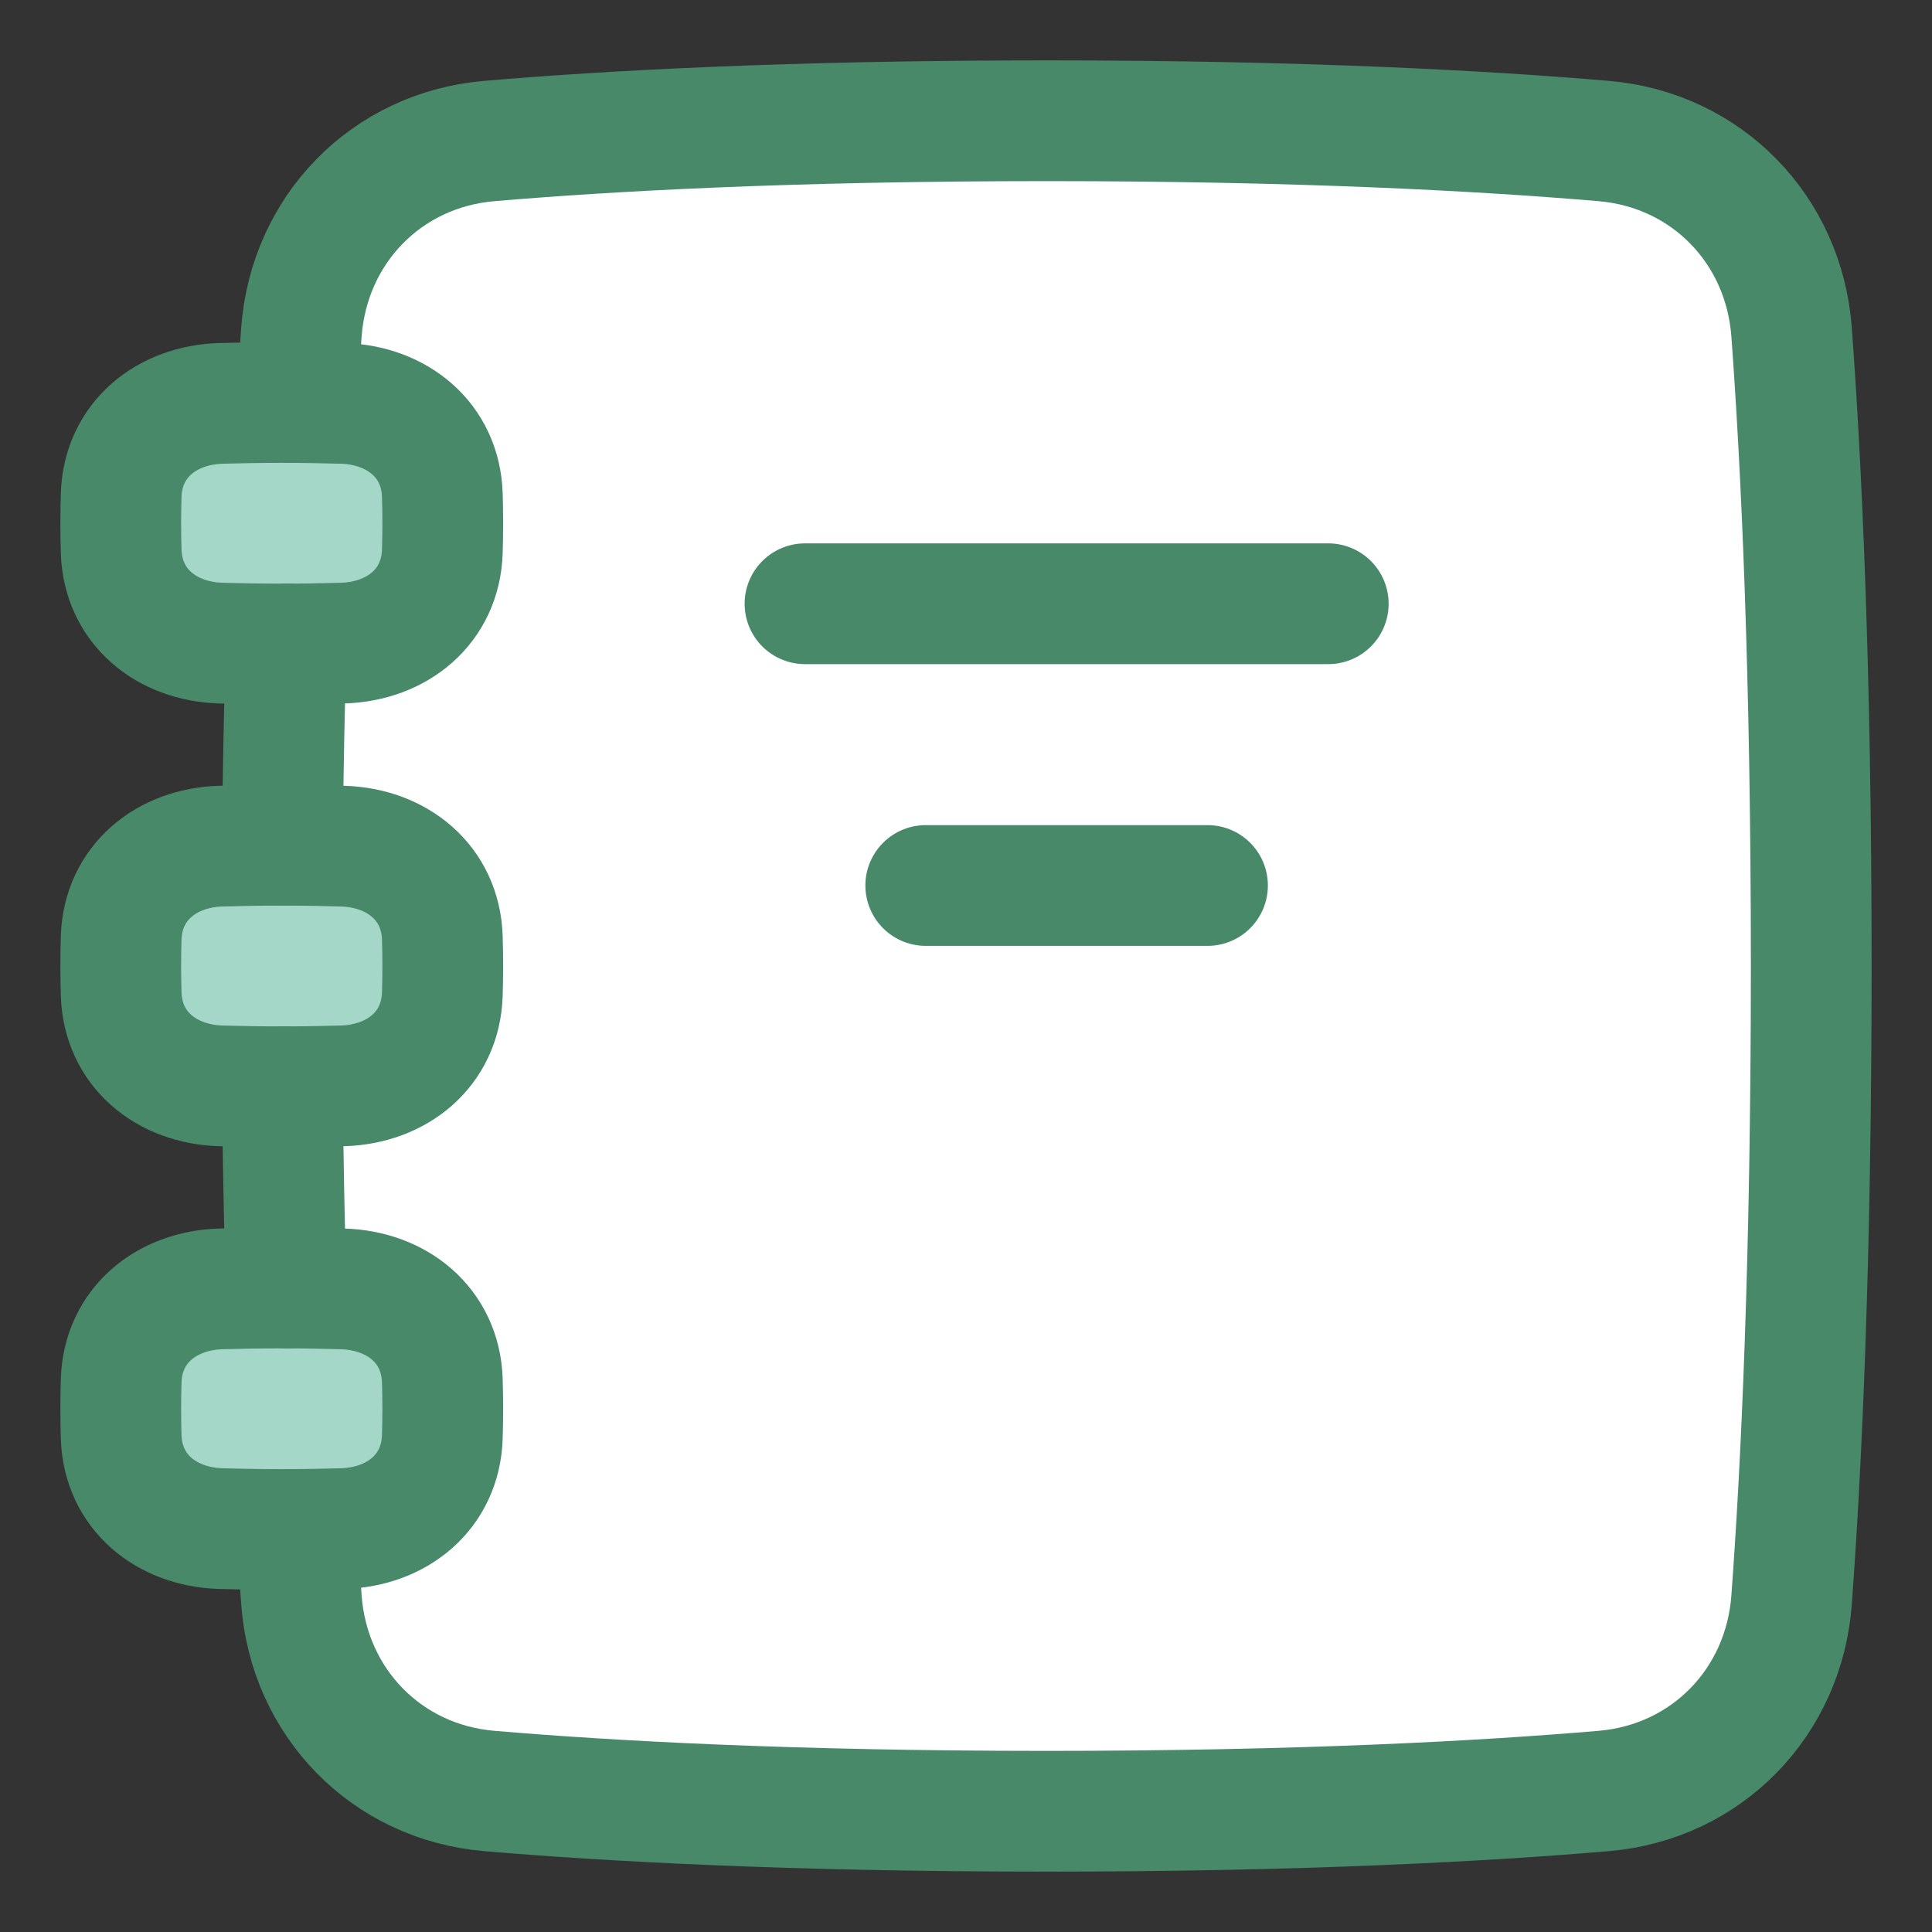
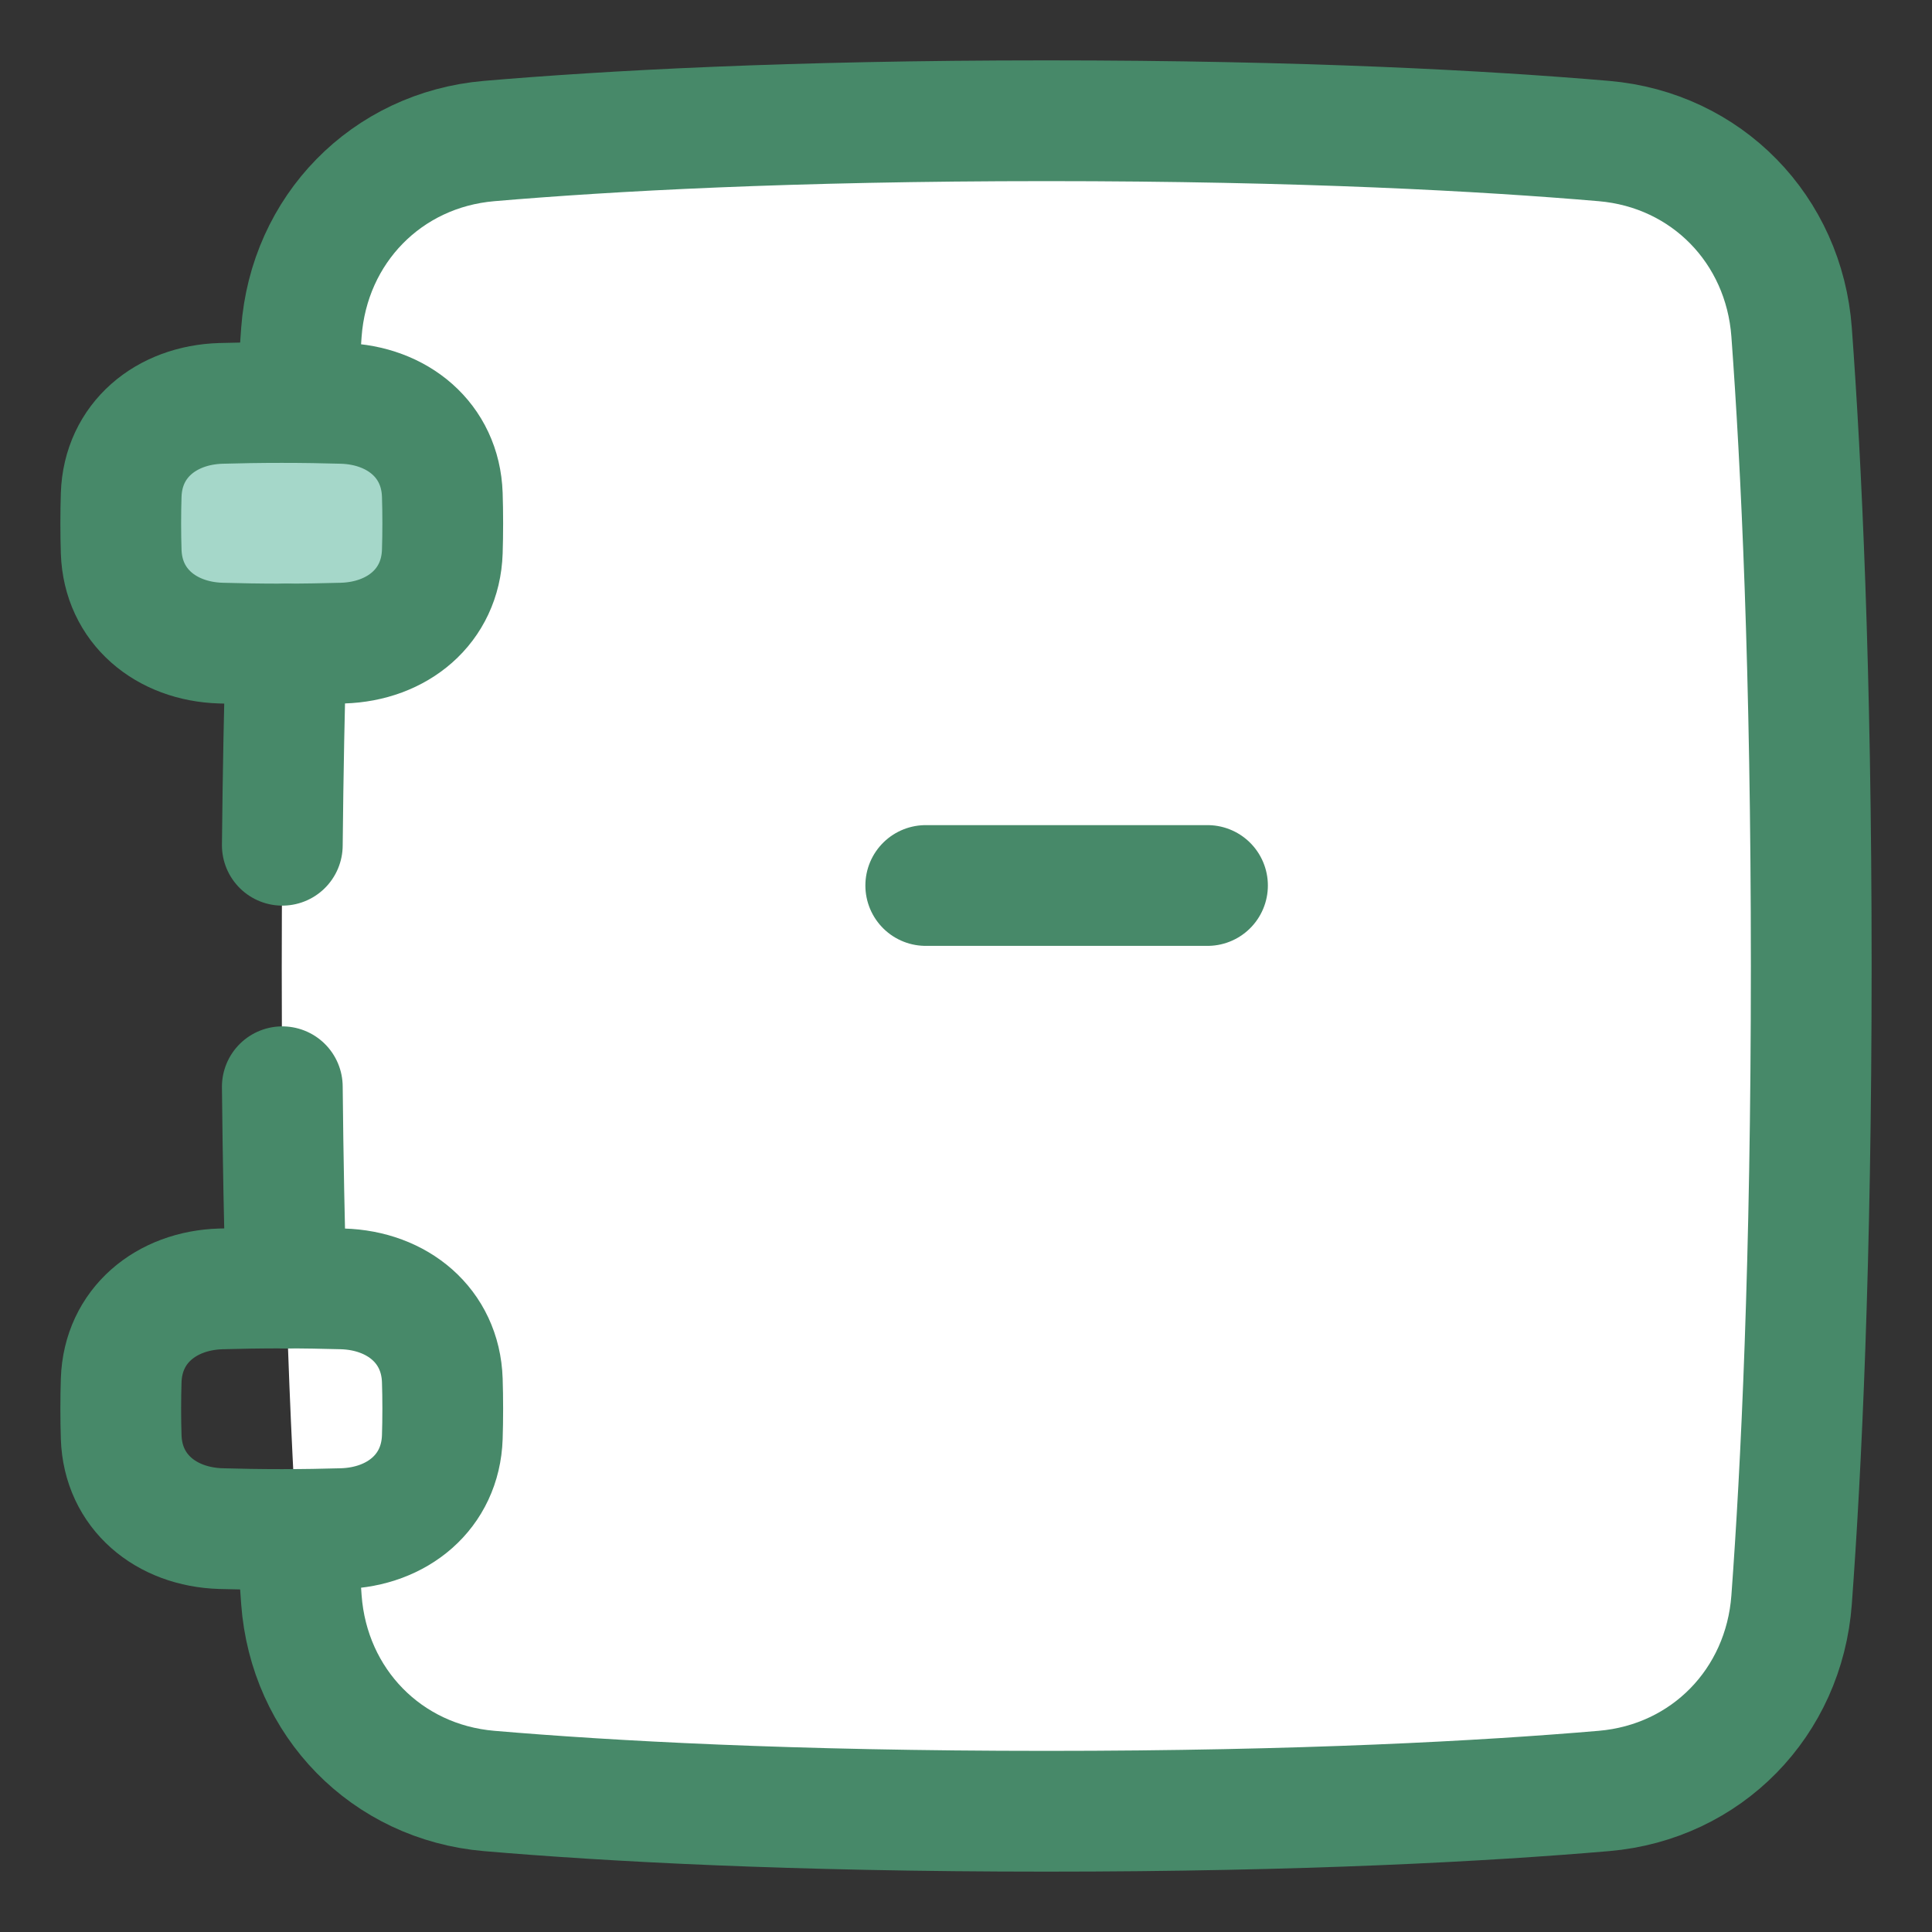
<svg xmlns="http://www.w3.org/2000/svg" width="48" height="48" viewBox="0 0 48 48" fill="none">
  <rect x="0" y="0" width="48" height="48" fill="#333333" stroke="none" />
  <path d="M39.848 44.543C42.399 44.324 44.325 42.345 44.512 39.792C44.75 36.564 45 31.413 45 24.047C45 16.681 44.75 11.53 44.512 8.302C44.325 5.748 42.399 3.769 39.848 3.551C36.909 3.3 32.37 3.047 26 3.047C19.631 3.047 15.091 3.3 12.152 3.551C9.601 3.769 7.676 5.748 7.488 8.302C7.25 11.53 7 16.681 7 24.047C7 31.413 7.25 36.564 7.488 39.792C7.676 42.345 9.601 44.324 12.152 44.543C15.091 44.794 19.63 45.047 26 45.047C32.37 45.047 36.909 44.794 39.848 44.543Z" fill="white" />
-   <path d="M5.489 15.978C4.129 15.938 3.056 15.065 3.011 13.706C3.004 13.491 3 13.256 3 13C3 12.744 3.004 12.509 3.011 12.294C3.056 10.935 4.129 10.062 5.489 10.022C5.937 10.009 6.444 10 7 10C7.556 10 8.063 10.009 8.511 10.022C9.871 10.062 10.944 10.935 10.989 12.294C10.996 12.509 11 12.744 11 13C11 13.256 10.996 13.491 10.989 13.706C10.944 15.065 9.871 15.938 8.511 15.978C8.063 15.991 7.556 16 7 16C6.444 16 5.937 15.991 5.489 15.978Z" fill="#A5D7C9" />
-   <path d="M5.489 26.978C4.129 26.938 3.056 26.065 3.011 24.706C3.004 24.491 3 24.256 3 24C3 23.744 3.004 23.509 3.011 23.294C3.056 21.935 4.129 21.062 5.489 21.022C5.937 21.009 6.444 21 7 21C7.556 21 8.063 21.009 8.511 21.022C9.871 21.062 10.944 21.935 10.989 23.294C10.996 23.509 11 23.744 11 24C11 24.256 10.996 24.491 10.989 24.706C10.944 26.065 9.871 26.938 8.511 26.978C8.063 26.991 7.556 27 7 27C6.444 27 5.937 26.991 5.489 26.978Z" fill="#A5D7C9" />
-   <path d="M5.489 37.978C4.129 37.938 3.056 37.065 3.011 35.706C3.004 35.491 3 35.256 3 35C3 34.744 3.004 34.509 3.011 34.294C3.056 32.935 4.129 32.062 5.489 32.022C5.937 32.009 6.444 32 7 32C7.556 32 8.063 32.009 8.511 32.022C9.871 32.062 10.944 32.935 10.989 34.294C10.996 34.509 11 34.744 11 35C11 35.256 10.996 35.491 10.989 35.706C10.944 37.065 9.871 37.938 8.511 37.978C8.063 37.991 7.556 38 7 38C6.444 38 5.937 37.991 5.489 37.978Z" fill="#A5D7C9" />
-   <path d="M20 15H33" stroke="#478969" stroke-width="3" stroke-linecap="round" stroke-linejoin="round" />
+   <path d="M5.489 15.978C4.129 15.938 3.056 15.065 3.011 13.706C3.004 13.491 3 13.256 3 13C3 12.744 3.004 12.509 3.011 12.294C5.937 10.009 6.444 10 7 10C7.556 10 8.063 10.009 8.511 10.022C9.871 10.062 10.944 10.935 10.989 12.294C10.996 12.509 11 12.744 11 13C11 13.256 10.996 13.491 10.989 13.706C10.944 15.065 9.871 15.938 8.511 15.978C8.063 15.991 7.556 16 7 16C6.444 16 5.937 15.991 5.489 15.978Z" fill="#A5D7C9" />
  <path d="M23 22H30" stroke="#478969" stroke-width="3" stroke-linecap="round" stroke-linejoin="round" />
  <path d="M5.489 37.978C4.129 37.938 3.056 37.065 3.011 35.706C3.004 35.491 3 35.256 3 35C3 34.744 3.004 34.509 3.011 34.294C3.056 32.935 4.129 32.062 5.489 32.022C5.937 32.009 6.444 32 7 32C7.556 32 8.063 32.009 8.511 32.022C9.871 32.062 10.944 32.935 10.989 34.294C10.996 34.509 11 34.744 11 35C11 35.256 10.996 35.491 10.989 35.706C10.944 37.065 9.871 37.938 8.511 37.978C8.063 37.991 7.556 38 7 38C6.444 38 5.937 37.991 5.489 37.978Z" stroke="#478969" stroke-width="3" stroke-linecap="round" stroke-linejoin="round" />
-   <path d="M5.489 26.978C4.129 26.938 3.056 26.065 3.011 24.706C3.004 24.491 3 24.256 3 24C3 23.744 3.004 23.509 3.011 23.294C3.056 21.935 4.129 21.062 5.489 21.022C5.937 21.009 6.444 21 7 21C7.556 21 8.063 21.009 8.511 21.022C9.871 21.062 10.944 21.935 10.989 23.294C10.996 23.509 11 23.744 11 24C11 24.256 10.996 24.491 10.989 24.706C10.944 26.065 9.871 26.938 8.511 26.978C8.063 26.991 7.556 27 7 27C6.444 27 5.937 26.991 5.489 26.978Z" stroke="#478969" stroke-width="3" stroke-linecap="round" stroke-linejoin="round" />
  <path d="M5.489 15.978C4.129 15.938 3.056 15.065 3.011 13.706C3.004 13.491 3 13.256 3 13C3 12.744 3.004 12.509 3.011 12.294C3.056 10.935 4.129 10.062 5.489 10.022C5.937 10.009 6.444 10 7 10C7.556 10 8.063 10.009 8.511 10.022C9.871 10.062 10.944 10.935 10.989 12.294C10.996 12.509 11 12.744 11 13C11 13.256 10.996 13.491 10.989 13.706C10.944 15.065 9.871 15.938 8.511 15.978C8.063 15.991 7.556 16 7 16C6.444 16 5.937 15.991 5.489 15.978Z" stroke="#478969" stroke-width="3" stroke-linecap="round" stroke-linejoin="round" />
  <path d="M7.371 37.999C7.41 38.633 7.449 39.215 7.488 39.745C7.676 42.298 9.601 44.278 12.152 44.496C15.091 44.747 19.631 45 26 45C32.37 45 36.909 44.747 39.848 44.496C42.399 44.278 44.325 42.298 44.512 39.745C44.75 36.517 45 31.366 45 24C45 16.634 44.75 11.483 44.512 8.255C44.325 5.701 42.399 3.723 39.848 3.504C36.909 3.253 32.37 3 26 3C19.631 3 15.091 3.253 12.152 3.504C9.601 3.723 7.676 5.701 7.488 8.255C7.449 8.785 7.41 9.367 7.371 10.001" stroke="#478969" stroke-width="3" stroke-linecap="round" stroke-linejoin="round" />
  <path d="M7.109 32C7.065 30.488 7.032 28.824 7.014 27" stroke="#478969" stroke-width="3" stroke-linecap="round" stroke-linejoin="round" />
  <path d="M7.014 21C7.032 19.176 7.065 17.512 7.109 16" stroke="#478969" stroke-width="3" stroke-linecap="round" stroke-linejoin="round" />
</svg>